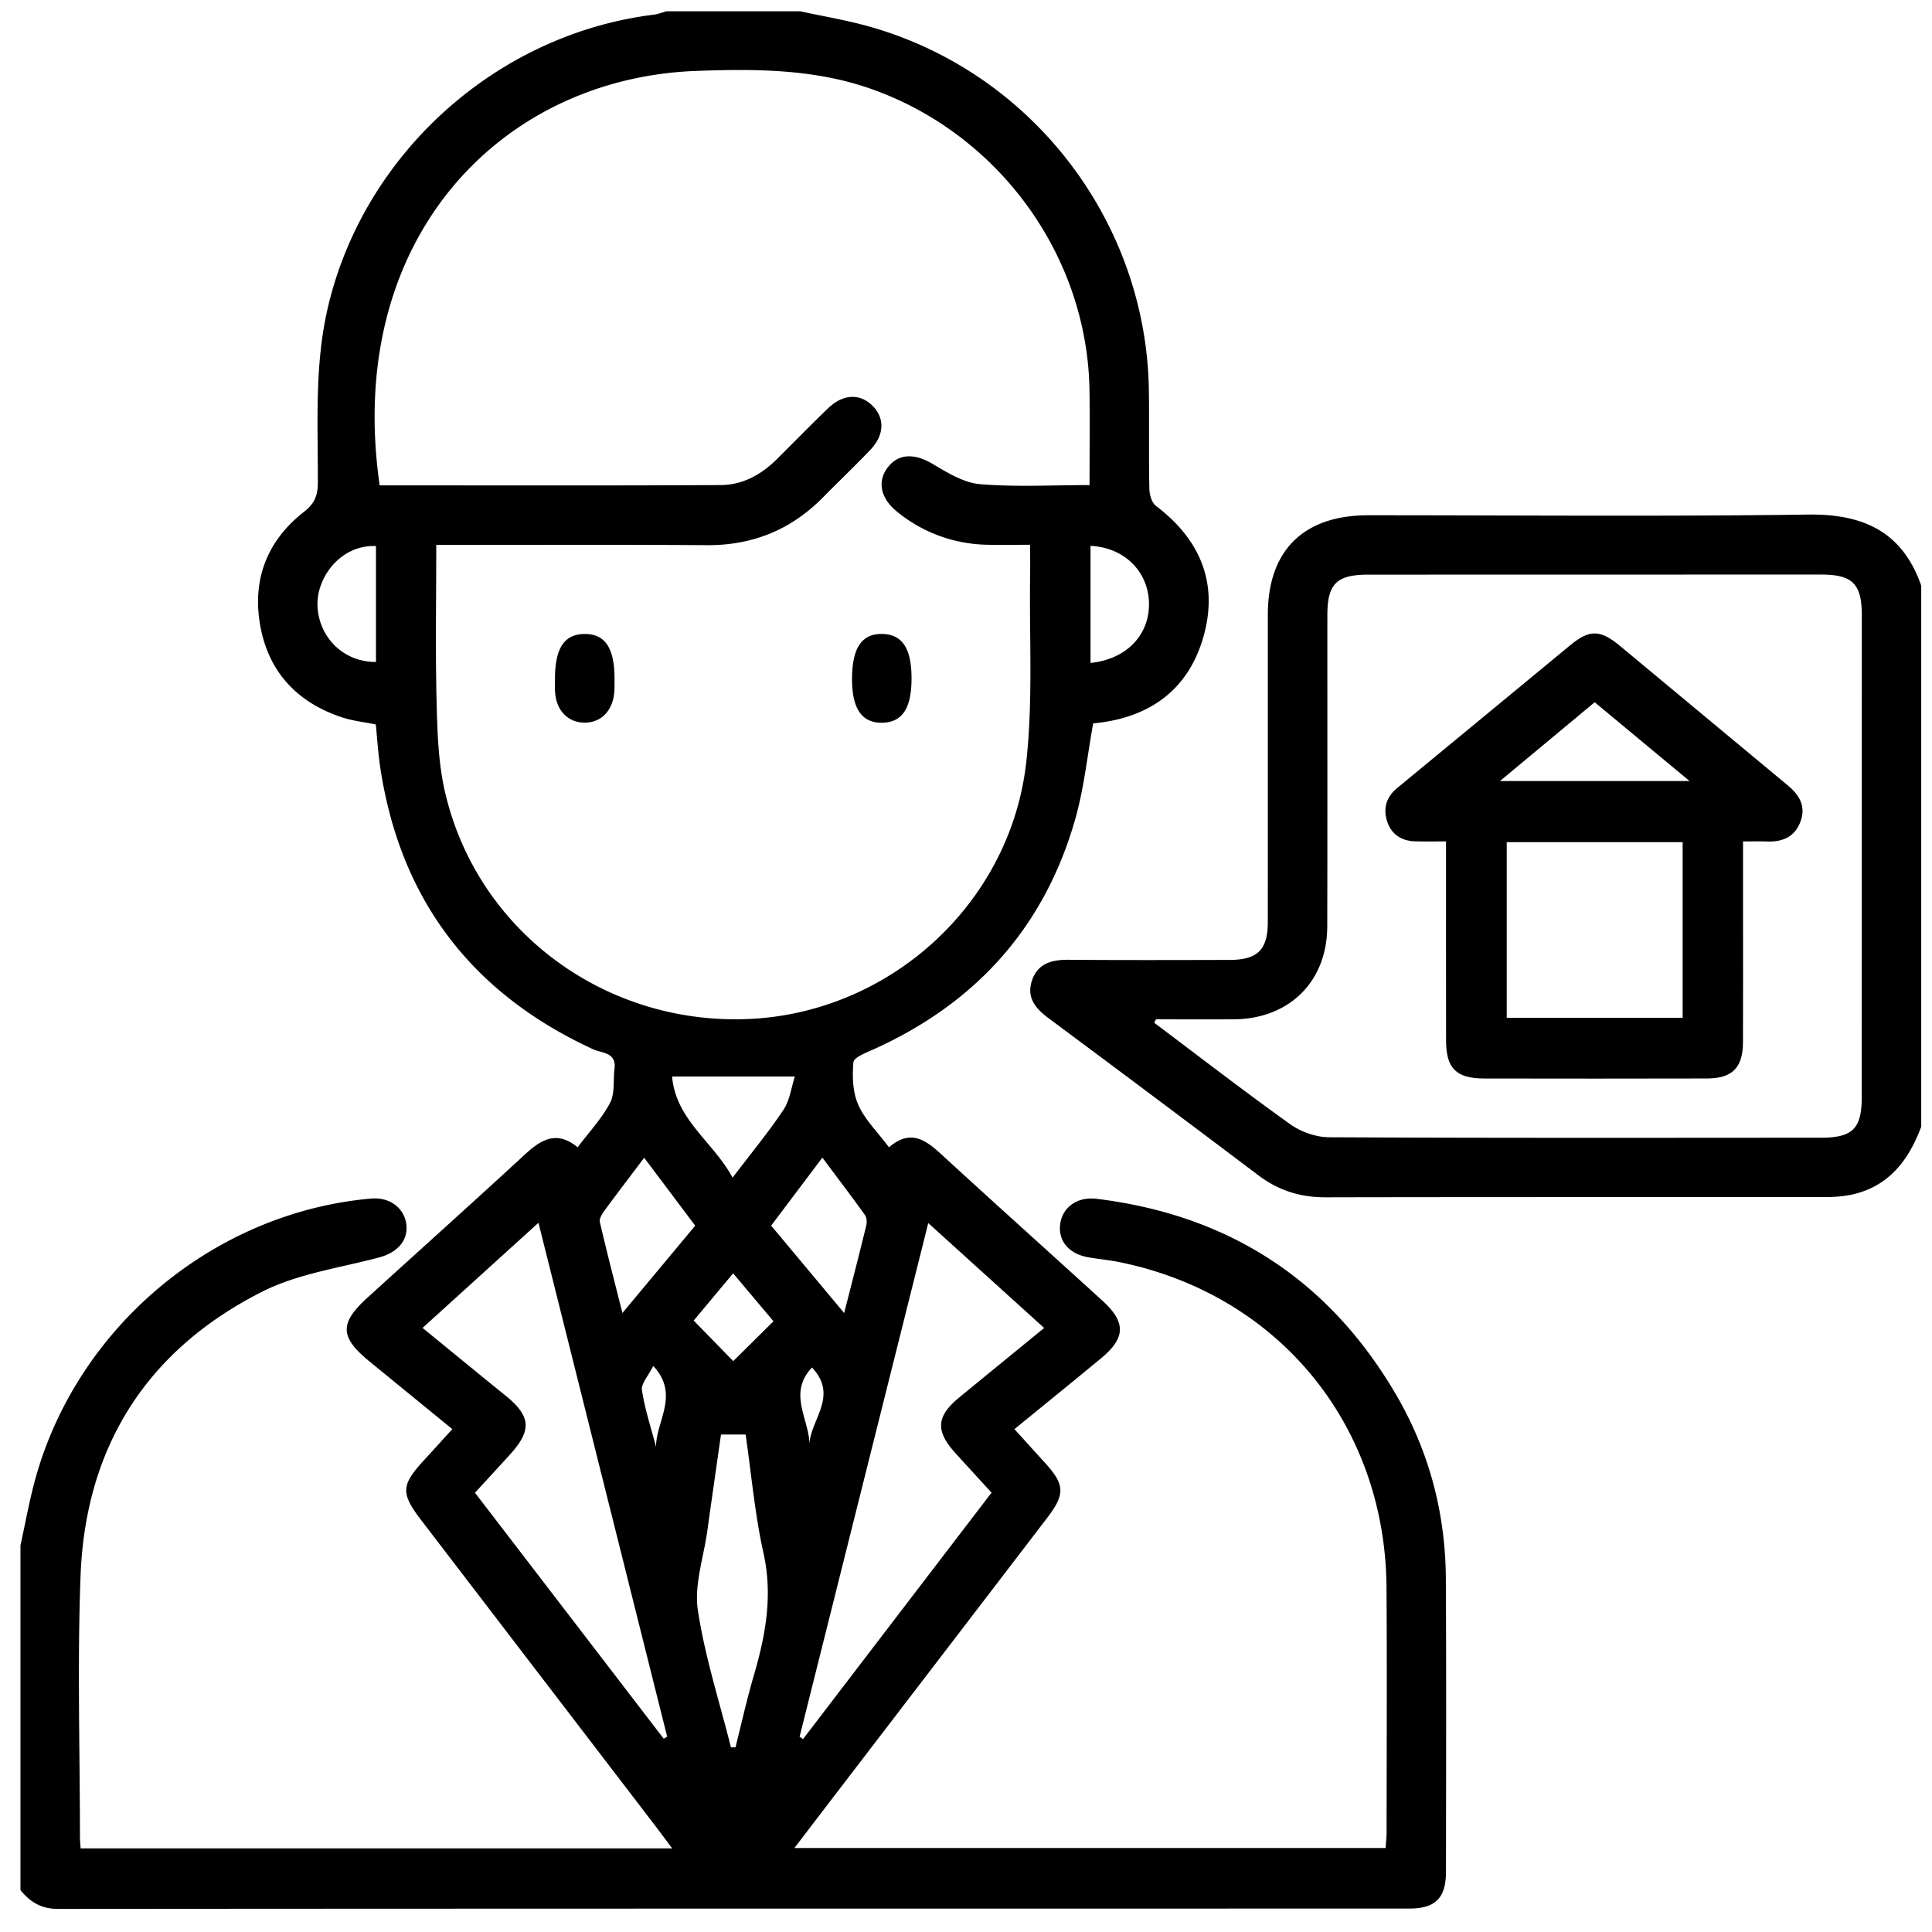
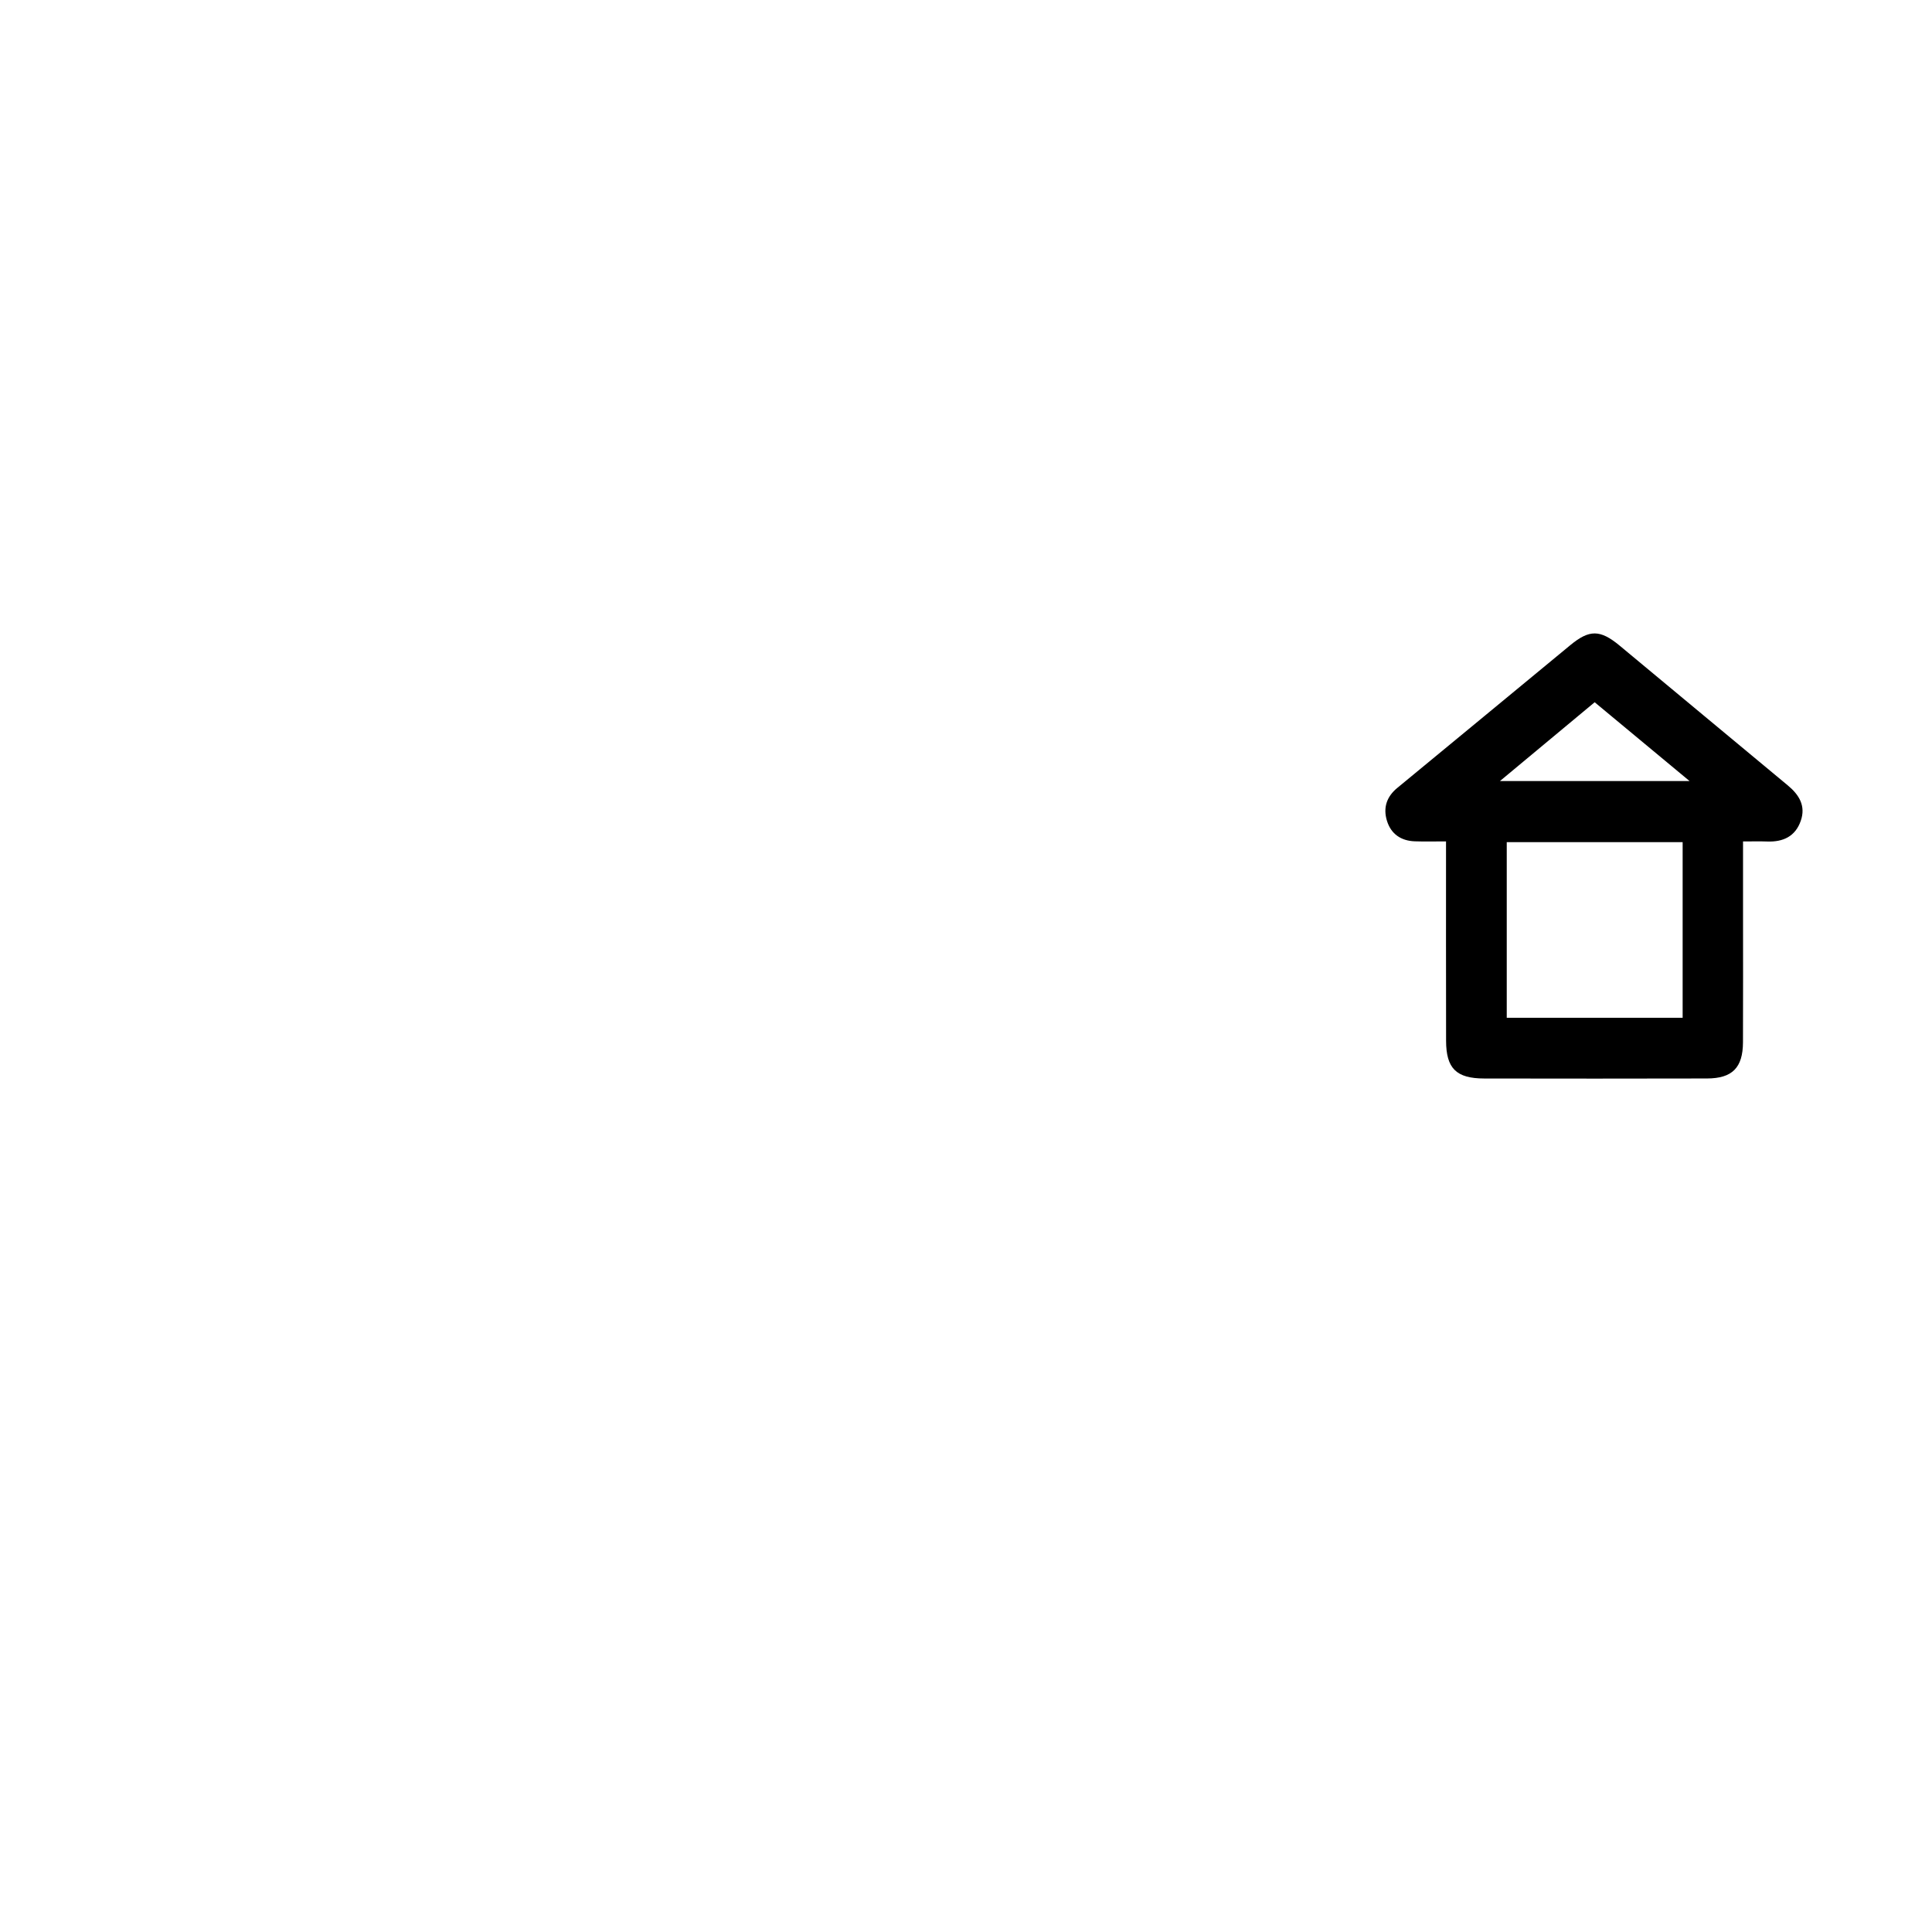
<svg xmlns="http://www.w3.org/2000/svg" width="73" height="73">
  <g fill-rule="evenodd">
-     <path d="M24.682 51.611c-.186.378-.463.67-.426.915.11.725.345 1.43.532 2.144-.002-.976.906-1.977-.106-3.059zm5.9 3.005c.007-.95 1.13-1.854.098-2.945-.943.995-.067 1.997-.098 2.945zm-2.877-3.187l1.521-1.505-1.525-1.811-1.49 1.784 1.494 1.532zm13.5-26.38c1.381-.142 2.255-1.085 2.207-2.311-.045-1.172-.954-2.054-2.207-2.112v4.423zm-26.999-4.417c-1.358-.052-2.245 1.205-2.21 2.246.043 1.207.987 2.142 2.21 2.134v-4.38zm11.189 20.044c.141 1.64 1.56 2.472 2.286 3.822.703-.927 1.357-1.717 1.923-2.566.239-.358.293-.839.429-1.256h-4.638zm3.743 5.634l2.759 3.303c.303-1.191.577-2.249.835-3.31.03-.123.018-.3-.051-.396-.51-.71-1.04-1.407-1.608-2.167l-1.935 2.57zm-4.797-2.564c-.552.732-1.034 1.36-1.502 1.999-.09.123-.203.305-.174.429.258 1.111.545 2.215.853 3.438l2.75-3.3-1.927-2.566zm3.278 22.278l.171-.003c.227-.896.426-1.8.685-2.686.449-1.528.733-3.037.373-4.652-.326-1.467-.456-2.977-.675-4.481h-.93c-.176 1.232-.351 2.448-.521 3.665-.138.99-.496 2.014-.354 2.963.262 1.754.818 3.465 1.251 5.194zm-9.671-9.62l7.129 9.291.132-.074-4.863-19.418-4.38 3.972c1.08.88 2.1 1.72 3.129 2.552.973.788 1.013 1.318.156 2.254l-1.303 1.422zm12.265 9.215l.13.092c2.37-3.1 4.741-6.199 7.123-9.312-.495-.541-.938-1.02-1.374-1.503-.757-.841-.713-1.384.167-2.106 1.043-.855 2.088-1.708 3.194-2.613l-4.379-3.964-4.861 19.406zm10.955-47.29c0-1.246.015-2.41-.002-3.575-.074-5.104-3.439-9.704-8.26-11.398-2.152-.755-4.364-.756-6.582-.677-7.418.264-13.32 6.375-11.978 15.66 4.295 0 8.594.013 12.893-.011.821-.005 1.528-.395 2.113-.977.646-.642 1.282-1.295 1.939-1.926.565-.543 1.2-.567 1.676-.094.473.47.451 1.112-.09 1.676-.582.607-1.19 1.188-1.78 1.786-1.211 1.229-2.67 1.82-4.404 1.806-3.109-.023-6.218-.009-9.327-.01h-.882c0 2.027-.036 3.981.013 5.934.028 1.137.063 2.3.317 3.4 1.214 5.264 6.078 8.844 11.538 8.576 5.306-.261 9.832-4.374 10.425-9.706.259-2.33.111-4.705.146-7.06.005-.364 0-.728 0-1.149-.62 0-1.155.017-1.688-.003a5.514 5.514 0 01-3.35-1.255c-.633-.514-.749-1.17-.314-1.7.416-.507 1.015-.488 1.691-.084.55.327 1.16.7 1.769.752 1.341.113 2.7.035 4.137.035zM.773 58.395c.184-.837.332-1.683.56-2.508 1.59-5.765 6.761-10.077 12.688-10.6.689-.06 1.243.34 1.33.958.085.62-.332 1.082-1.029 1.268-1.48.394-3.06.61-4.403 1.287-4.368 2.201-6.69 5.861-6.875 10.74-.124 3.284-.024 6.578-.023 9.867 0 .134.015.268.024.434H25.4c-.275-.365-.49-.655-.709-.942-2.922-3.817-5.846-7.632-8.768-11.45-.789-1.03-.773-1.33.105-2.284.345-.376.687-.754 1.062-1.166l-3.123-2.552c-1.128-.923-1.15-1.445-.087-2.411 1.986-1.807 3.986-3.6 5.96-5.42.608-.56 1.2-.916 1.985-.265.445-.592.919-1.093 1.227-1.681.187-.358.112-.85.167-1.28.08-.638-.478-.59-.818-.748-4.57-2.11-7.265-5.63-8.028-10.606-.084-.549-.117-1.106-.174-1.663-.44-.09-.884-.136-1.296-.274-1.72-.578-2.796-1.762-3.086-3.553-.276-1.702.303-3.138 1.664-4.202.396-.309.526-.607.528-1.094.009-2.21-.133-4.424.376-6.617C13.735 5.82 18.754 1.286 24.716.553c.158-.02.31-.084.465-.127h5.05c.84.182 1.69.324 2.517.55 6.195 1.696 10.574 7.362 10.662 13.782.017 1.236-.007 2.473.018 3.71.004.22.09.526.248.646 1.692 1.28 2.378 2.95 1.784 4.984-.594 2.04-2.112 3.047-4.154 3.234-.222 1.218-.346 2.453-.681 3.627-1.165 4.082-3.758 6.953-7.627 8.694-.28.126-.735.3-.752.484-.047.53-.028 1.13.182 1.605.247.56.722 1.02 1.162 1.609.898-.778 1.508-.168 2.156.428 1.961 1.8 3.944 3.577 5.912 5.37.896.818.876 1.406-.065 2.183-1.061.877-2.131 1.744-3.263 2.668.387.426.754.833 1.124 1.238.786.86.808 1.206.105 2.125-2.95 3.856-5.904 7.71-8.856 11.564l-.686.9h22.337c.013-.19.038-.392.038-.593.002-3.08.017-6.16-.003-9.24-.04-6.162-4.08-11.079-10.09-12.305-.39-.08-.787-.113-1.178-.182-.725-.128-1.134-.606-1.065-1.229.072-.65.64-1.07 1.369-.982 4.998.607 8.796 3.065 11.33 7.41 1.246 2.136 1.862 4.47 1.876 6.944.02 3.686.009 7.373.005 11.06 0 1.007-.394 1.405-1.396 1.405-17.017.002-34.034-.001-51.051.013-.633 0-1.051-.262-1.416-.711V58.395z" />
-     <path d="M43.676 38.515c-.02.044-.042.088-.063.131 1.71 1.285 3.403 2.594 5.143 3.836.404.288.972.487 1.465.489 6.193.031 12.387.02 18.58.017 1.2 0 1.544-.342 1.544-1.534l.003-18.197c0-1.196-.348-1.547-1.535-1.547-5.703 0-11.406.001-17.108.003-1.202 0-1.55.345-1.551 1.53-.002 3.92.006 7.84-.004 11.759-.005 2.087-1.435 3.499-3.533 3.512-.98.007-1.96.001-2.94.001zm28.917 4.057c-.481 1.286-1.246 2.285-2.679 2.578a5.02 5.02 0 01-.973.08c-6.287.004-12.574-.003-18.862.01-.951.001-1.777-.26-2.536-.835a1360.203 1360.203 0 00-7.906-5.919c-.484-.36-.853-.763-.655-1.405.207-.667.738-.82 1.383-.816 2.034.016 4.067.01 6.1.005 1.053-.002 1.438-.384 1.439-1.434.003-3.873 0-7.745.001-11.618.002-2.417 1.348-3.748 3.789-3.749 5.539 0 11.079.05 16.617-.026 2.1-.03 3.571.65 4.282 2.686v20.443zM20.97 25.623c.007-1.14.354-1.66 1.115-1.668.781-.008 1.14.534 1.135 1.715-.001.139.002.278-.005.417-.036.749-.491 1.23-1.148 1.217-.63-.012-1.063-.482-1.096-1.194-.007-.162-.001-.324 0-.487m13.471.011c0 1.132-.351 1.662-1.11 1.674-.765.012-1.137-.526-1.138-1.644 0-1.18.363-1.724 1.142-1.71.757.015 1.106.545 1.106 1.68" />
    <path d="M63.84 29.512l-3.586-2.978-3.579 2.978h7.165zm-6.908 8.944h6.646V31.82h-6.646v6.635zm-2.294-6.664c-.445 0-.814.01-1.182-.003-.521-.019-.897-.278-1.05-.774-.15-.487-.018-.91.394-1.247 2.182-1.794 4.357-3.597 6.536-5.393.717-.591 1.125-.59 1.858.017 2.12 1.759 4.236 3.525 6.356 5.283.432.358.689.778.49 1.343-.205.588-.668.801-1.268.778-.276-.01-.552-.002-.912-.002v2.619c0 1.656.005 3.312-.002 4.969-.004.962-.404 1.366-1.362 1.368-2.805.006-5.61.007-8.414.001-1.06-.002-1.44-.382-1.442-1.428-.005-2.472-.002-4.944-.002-7.531z" />
  </g>
</svg>